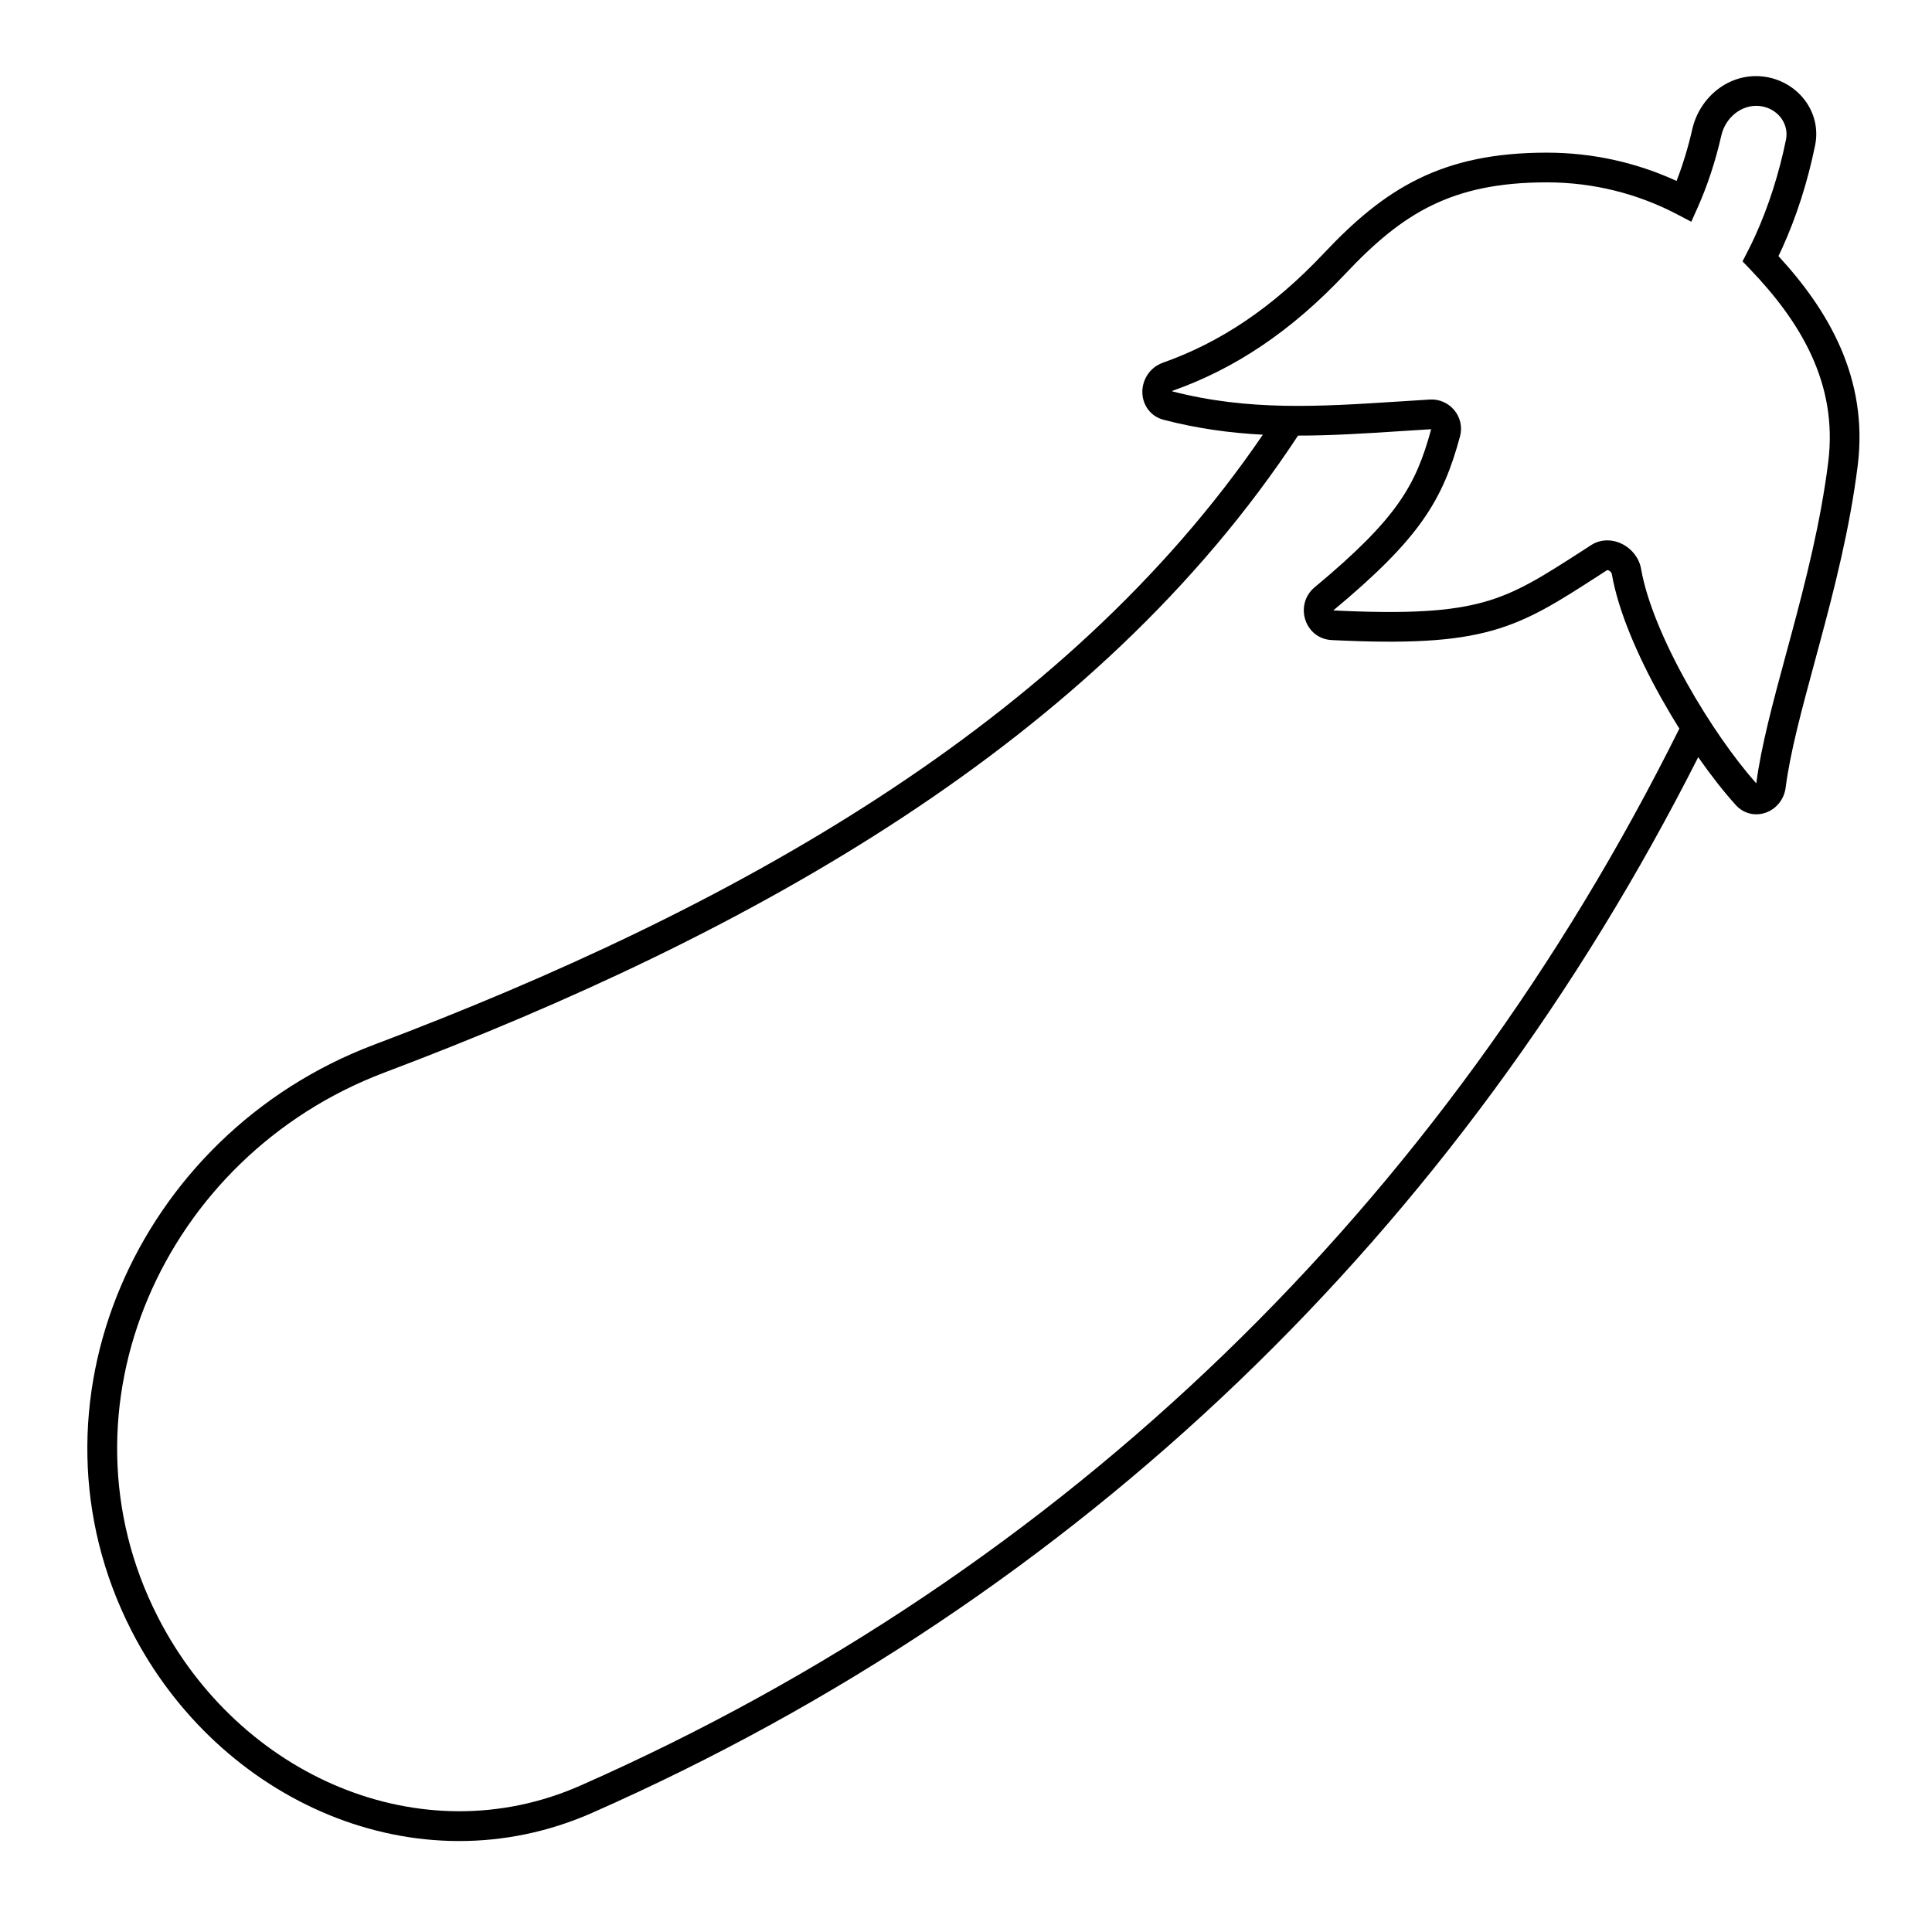
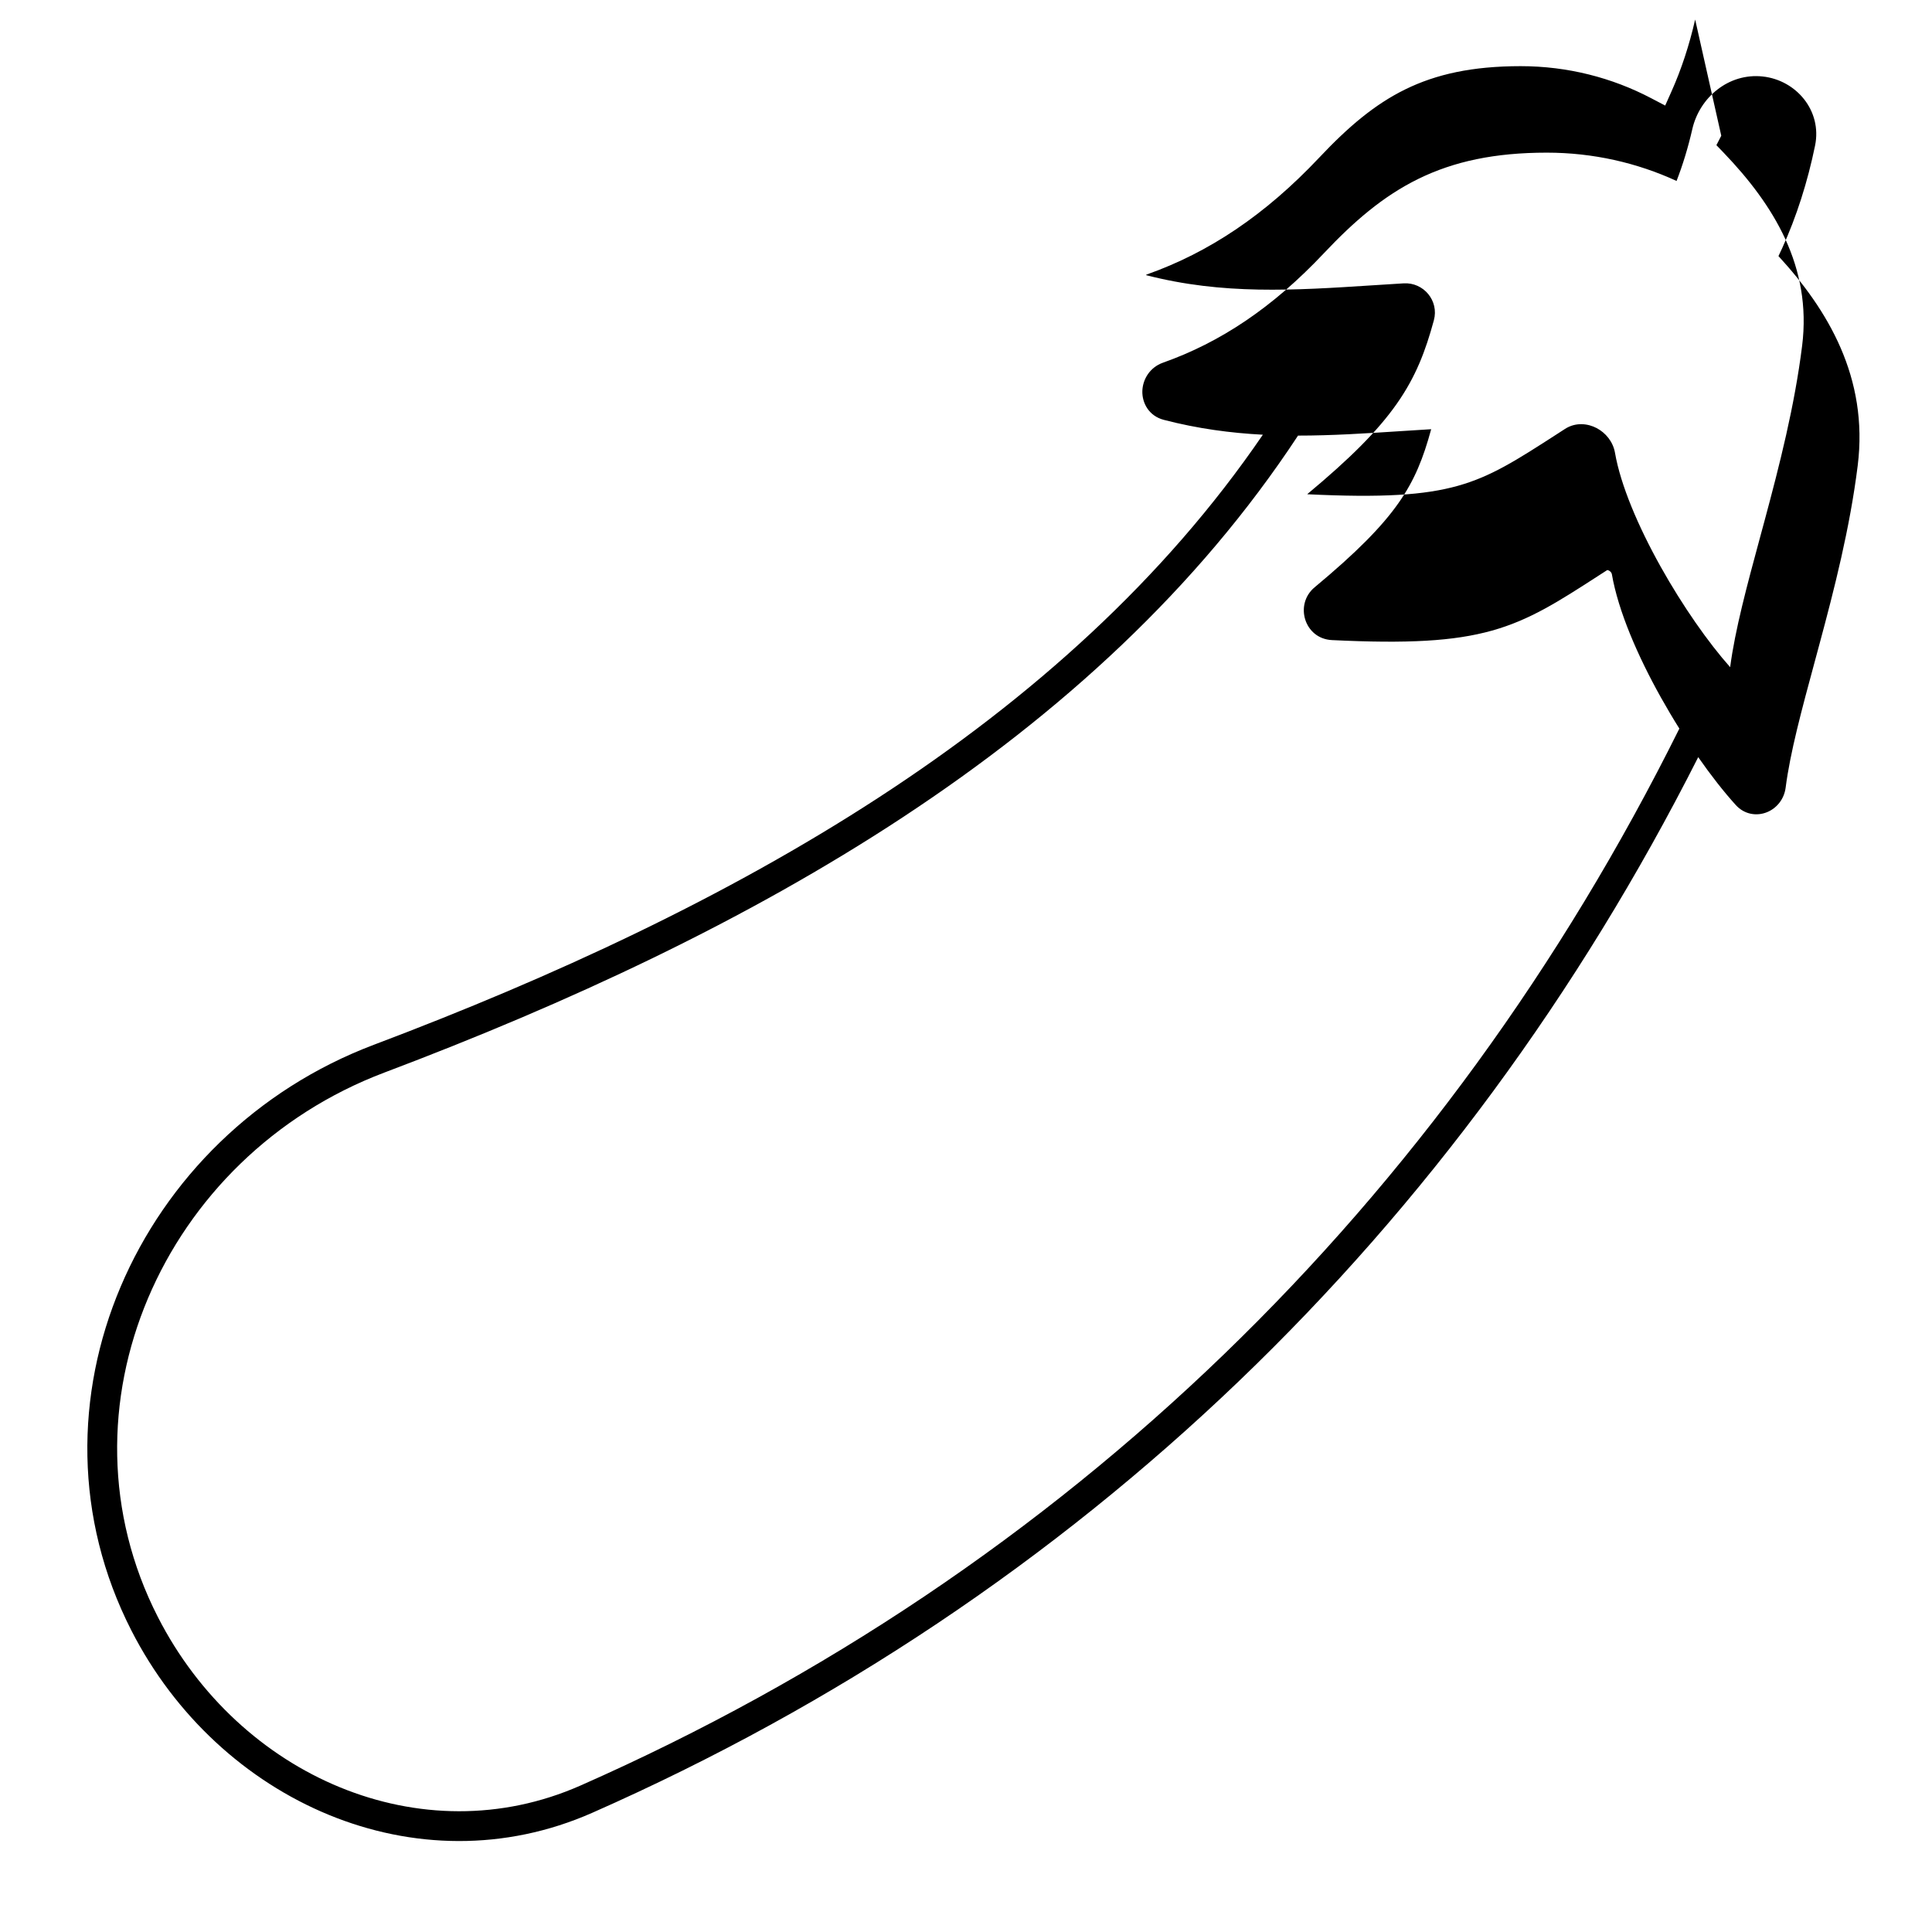
<svg xmlns="http://www.w3.org/2000/svg" fill="#000000" width="800px" height="800px" version="1.1" viewBox="144 144 512 512">
-   <path d="m611.15 164.27c-9.082-0.984-16.77 5.59-18.672 13.953-1.105 4.848-2.523 9.484-4.172 13.73-10.473-4.816-22.133-7.5-34.402-7.5-13.781 0-24.562 2.32-33.992 6.934-9.391 4.598-17.164 11.34-25.09 19.746-13.641 14.477-27.512 23.633-42.598 28.973-3.543 1.254-5.41 4.469-5.492 7.547-0.082 3.164 1.754 6.59 5.688 7.613 9.008 2.34 17.688 3.488 26.25 3.938-52.395 76.73-140.61 125.81-235.56 161.66-62.766 23.699-94.812 95.5-64.285 155.25 23.148 45.297 75.602 68.832 122.14 48.293 129.32-57.059 229.79-154.58 293.08-279.75 3.383 4.844 6.785 9.191 9.949 12.68 2.305 2.551 5.594 2.988 8.254 1.914 2.57-1.031 4.57-3.445 4.965-6.512 1.207-9.379 4.246-20.602 7.699-33.352 0.418-1.539 0.84-3.102 1.262-4.684 3.922-14.547 8.062-30.691 10.137-47.316 2.906-23.301-7.965-41.359-21-55.516 0.348-0.715 0.684-1.434 1.008-2.152 3.754-8.246 6.723-17.523 8.691-27.133 1.898-9.242-4.988-17.355-13.867-18.312zm-10.996 15.699c1.141-5.023 5.586-8.367 10.152-7.875 4.769 0.516 7.863 4.699 7 8.91-1.855 9.074-4.66 17.785-8.141 25.453-0.664 1.449-1.355 2.887-2.09 4.305l-1.289 2.5 1.949 2.027c13.195 13.766 23.383 30.164 20.77 51.121-2 16.031-6.012 31.711-9.922 46.242-0.426 1.586-0.852 3.156-1.277 4.715-3.398 12.562-6.582 24.312-7.875 34.234-5.773-6.481-12.602-16.223-18.41-26.613-5.969-10.684-10.637-21.664-12.113-30.207-0.516-2.973-2.508-5.293-4.824-6.523-2.34-1.242-5.57-1.633-8.418 0.199-0.758 0.492-1.5 0.969-2.223 1.438-10.727 6.922-17.375 11.176-26.164 13.641-8.82 2.473-20.07 3.199-39.887 2.238-0.004-0.016-0.004-0.031-0.004-0.043 0.004-0.004 0.012-0.016 0.027-0.027 11.348-9.449 18.637-16.754 23.633-23.859 5.059-7.188 7.641-13.988 9.863-22.172 1.406-5.191-2.738-10.105-8-9.789-2.789 0.164-5.535 0.344-8.242 0.52h-0.008c-21.035 1.363-39.672 2.547-60.023-2.695 0.008-0.02 0.02-0.039 0.031-0.059 0.02-0.027 0.039-0.047 0.059-0.062 0.02-0.016 0.055-0.039 0.121-0.062 16.426-5.812 31.328-15.734 45.703-30.988 7.629-8.098 14.648-14.078 22.82-18.078 8.133-3.981 17.684-6.133 30.531-6.133 12.496 0 24.258 3.07 34.59 8.492l3.719 1.949 1.707-3.828c2.555-5.715 4.688-12.18 6.234-18.969zm-11.109 157.11c-1.688-2.684-3.328-5.453-4.894-8.254-6.129-10.969-11.301-22.863-13-32.703-0.047-0.258-0.293-0.664-0.762-0.914-0.203-0.109-0.359-0.133-0.426-0.133-0.016-0.004-0.023 0-0.031 0-0.758 0.484-1.496 0.961-2.223 1.43l-0.293 0.191c-10.391 6.707-17.977 11.605-28.012 14.418-10.102 2.828-22.414 3.488-42.418 2.516-7.34-0.355-10.012-9.484-4.609-13.98 11.16-9.289 17.828-16.07 22.234-22.336 4.32-6.144 6.594-11.961 8.664-19.57-2.731 0.164-5.426 0.336-8.105 0.512l-0.25 0.016c-9.09 0.59-17.988 1.168-26.93 1.164-53.422 81.215-145.03 132.14-242.1 168.79-58.863 22.227-88.219 89.184-60.055 144.3 21.578 42.223 69.859 63.25 111.96 44.676 128.95-56.902 228.86-154.57 291.25-280.12z" fill-rule="evenodd" />
+   <path d="m611.15 164.27c-9.082-0.984-16.77 5.59-18.672 13.953-1.105 4.848-2.523 9.484-4.172 13.73-10.473-4.816-22.133-7.5-34.402-7.5-13.781 0-24.562 2.32-33.992 6.934-9.391 4.598-17.164 11.34-25.09 19.746-13.641 14.477-27.512 23.633-42.598 28.973-3.543 1.254-5.41 4.469-5.492 7.547-0.082 3.164 1.754 6.59 5.688 7.613 9.008 2.34 17.688 3.488 26.25 3.938-52.395 76.73-140.61 125.81-235.56 161.66-62.766 23.699-94.812 95.5-64.285 155.25 23.148 45.297 75.602 68.832 122.14 48.293 129.32-57.059 229.79-154.58 293.08-279.75 3.383 4.844 6.785 9.191 9.949 12.68 2.305 2.551 5.594 2.988 8.254 1.914 2.57-1.031 4.57-3.445 4.965-6.512 1.207-9.379 4.246-20.602 7.699-33.352 0.418-1.539 0.84-3.102 1.262-4.684 3.922-14.547 8.062-30.691 10.137-47.316 2.906-23.301-7.965-41.359-21-55.516 0.348-0.715 0.684-1.434 1.008-2.152 3.754-8.246 6.723-17.523 8.691-27.133 1.898-9.242-4.988-17.355-13.867-18.312zm-10.996 15.699l-1.289 2.5 1.949 2.027c13.195 13.766 23.383 30.164 20.77 51.121-2 16.031-6.012 31.711-9.922 46.242-0.426 1.586-0.852 3.156-1.277 4.715-3.398 12.562-6.582 24.312-7.875 34.234-5.773-6.481-12.602-16.223-18.41-26.613-5.969-10.684-10.637-21.664-12.113-30.207-0.516-2.973-2.508-5.293-4.824-6.523-2.34-1.242-5.57-1.633-8.418 0.199-0.758 0.492-1.5 0.969-2.223 1.438-10.727 6.922-17.375 11.176-26.164 13.641-8.82 2.473-20.07 3.199-39.887 2.238-0.004-0.016-0.004-0.031-0.004-0.043 0.004-0.004 0.012-0.016 0.027-0.027 11.348-9.449 18.637-16.754 23.633-23.859 5.059-7.188 7.641-13.988 9.863-22.172 1.406-5.191-2.738-10.105-8-9.789-2.789 0.164-5.535 0.344-8.242 0.52h-0.008c-21.035 1.363-39.672 2.547-60.023-2.695 0.008-0.02 0.02-0.039 0.031-0.059 0.02-0.027 0.039-0.047 0.059-0.062 0.02-0.016 0.055-0.039 0.121-0.062 16.426-5.812 31.328-15.734 45.703-30.988 7.629-8.098 14.648-14.078 22.82-18.078 8.133-3.981 17.684-6.133 30.531-6.133 12.496 0 24.258 3.07 34.59 8.492l3.719 1.949 1.707-3.828c2.555-5.715 4.688-12.18 6.234-18.969zm-11.109 157.11c-1.688-2.684-3.328-5.453-4.894-8.254-6.129-10.969-11.301-22.863-13-32.703-0.047-0.258-0.293-0.664-0.762-0.914-0.203-0.109-0.359-0.133-0.426-0.133-0.016-0.004-0.023 0-0.031 0-0.758 0.484-1.496 0.961-2.223 1.43l-0.293 0.191c-10.391 6.707-17.977 11.605-28.012 14.418-10.102 2.828-22.414 3.488-42.418 2.516-7.34-0.355-10.012-9.484-4.609-13.98 11.16-9.289 17.828-16.07 22.234-22.336 4.32-6.144 6.594-11.961 8.664-19.57-2.731 0.164-5.426 0.336-8.105 0.512l-0.25 0.016c-9.09 0.59-17.988 1.168-26.93 1.164-53.422 81.215-145.03 132.14-242.1 168.79-58.863 22.227-88.219 89.184-60.055 144.3 21.578 42.223 69.859 63.25 111.96 44.676 128.95-56.902 228.86-154.57 291.25-280.12z" fill-rule="evenodd" />
</svg>